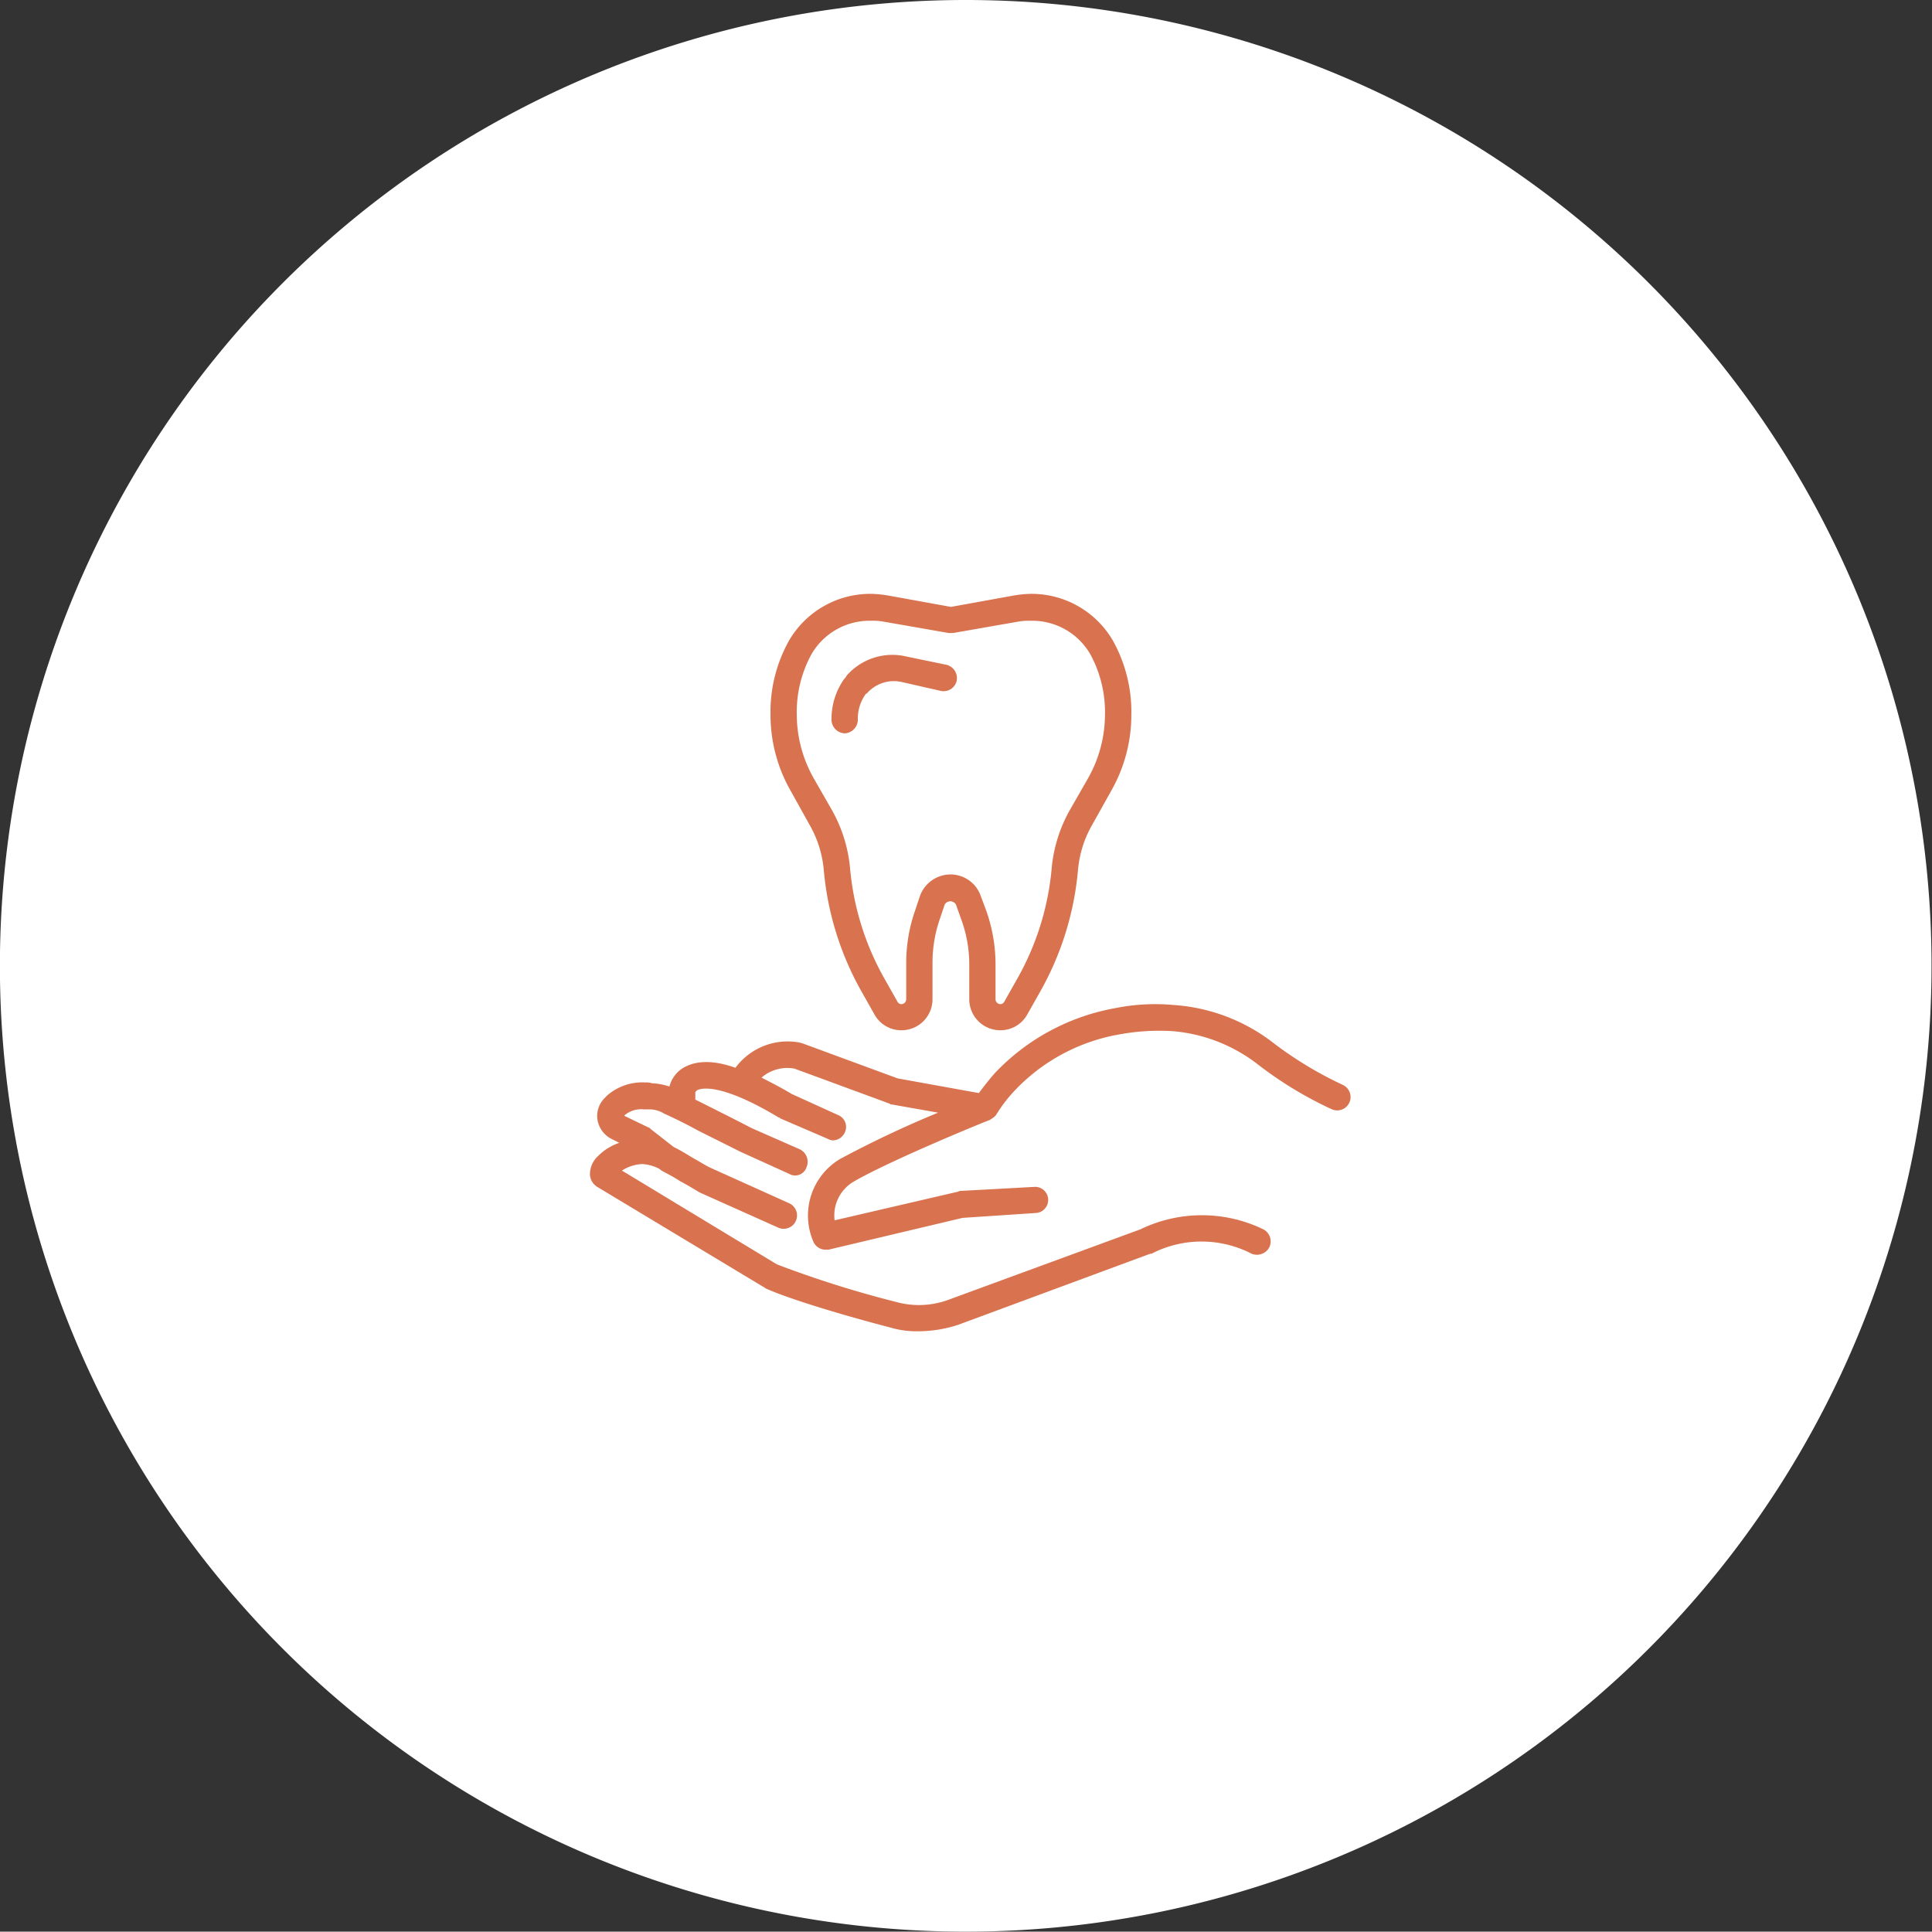
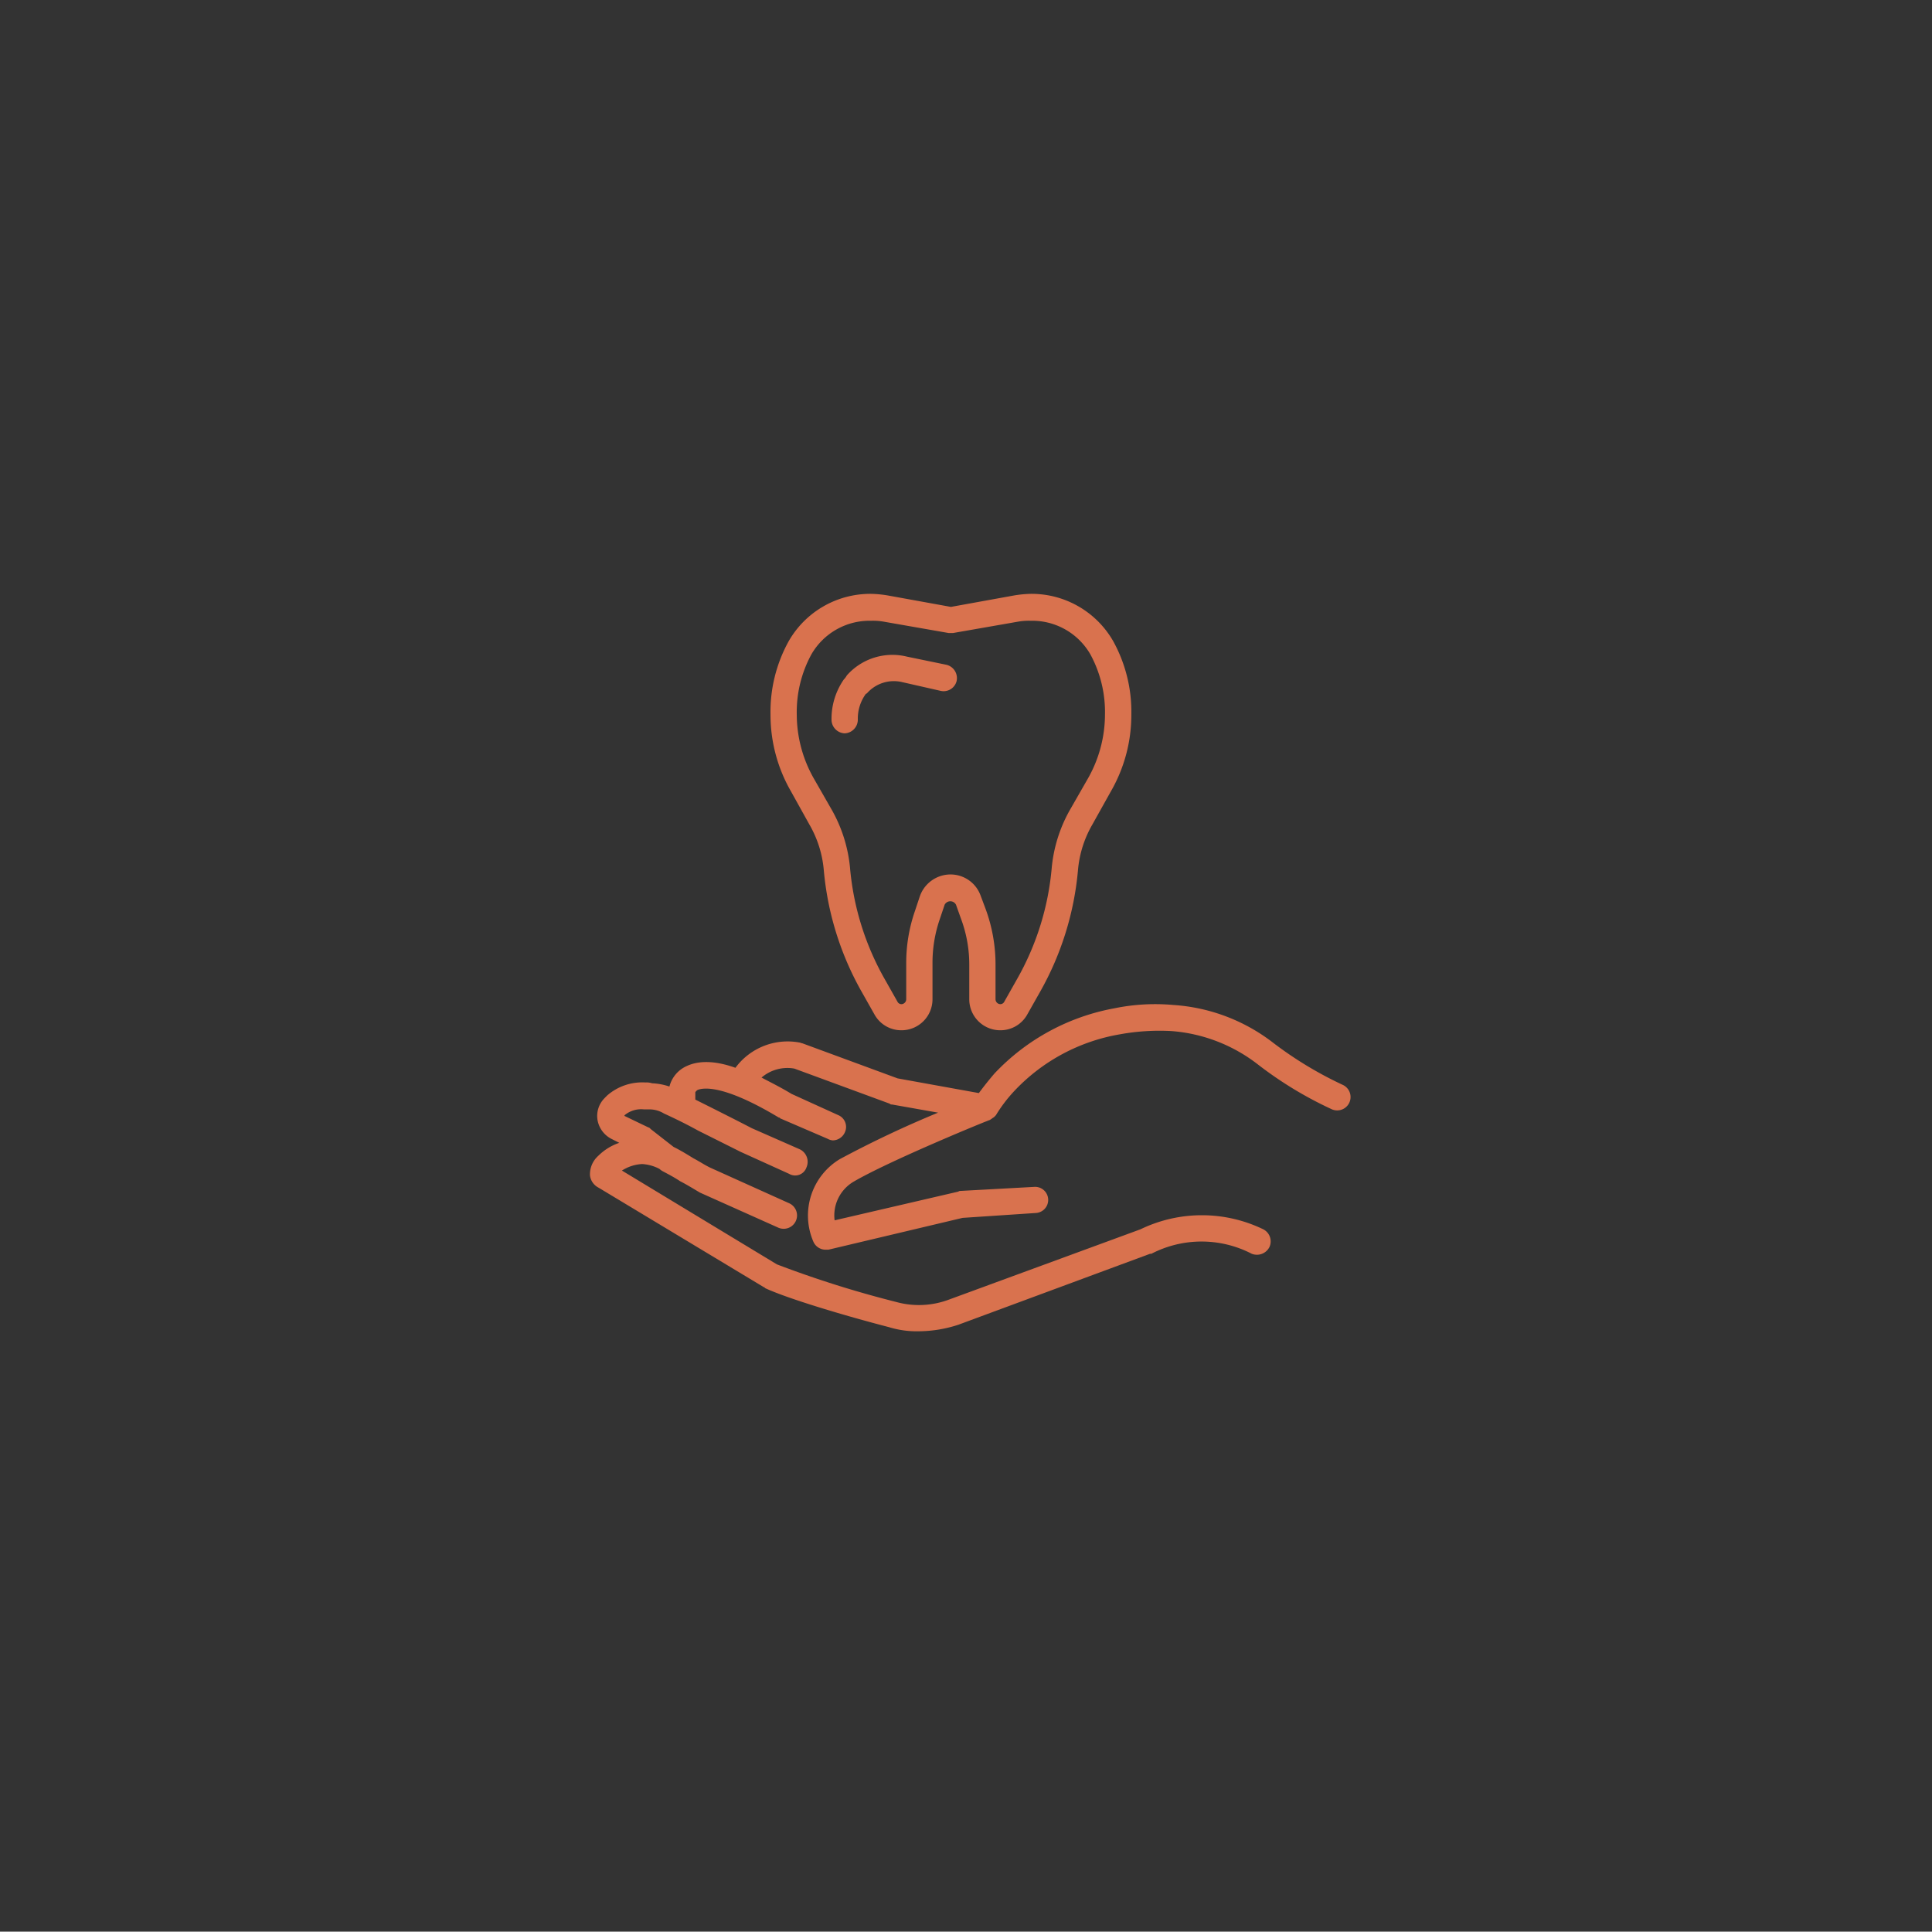
<svg xmlns="http://www.w3.org/2000/svg" id="icn_index_reason03.svg" width="236.844" height="236.8" viewBox="0 0 236.844 236.8">
  <rect x="0" y="0" width="236.844" height="236.8" fill="#333333" stroke="none" />
  <defs>
    <style>
      .cls-1 {
        fill: #fff;
      }

      .cls-1, .cls-2 {
        fill-rule: evenodd;
      }

      .cls-2 {
        fill: #d9724e;
      }
    </style>
  </defs>
-   <path id="楕円形_1054" data-name="楕円形 1054" class="cls-1" d="M222.733,27425A118.4,118.4,0,1,1,104.3,27543.4,118.41,118.41,0,0,1,222.733,27425Z" transform="translate(-104.312 -27425)" />
  <path id="シェイプ_1306" data-name="シェイプ 1306" class="cls-2" d="M268.933,27558a46.254,46.254,0,0,1-8.457-5.1,22.375,22.375,0,0,0-12.324-4.7,24.728,24.728,0,0,0-7.186.4,26.828,26.828,0,0,0-14.742,8c-0.688.8-1.321,1.6-1.912,2.4l-9.956-1.8-11.678-4.3c-0.083,0-.291-0.1-0.379-0.1a7.949,7.949,0,0,0-7.829,3.1c-2.522-.9-4.523-0.9-6-0.2a3.752,3.752,0,0,0-2.091,2.5,7.591,7.591,0,0,0-2.124-.4,2.277,2.277,0,0,0-.816-0.1,6.551,6.551,0,0,0-4.7,1.6c-0.1.1-.2,0.2-0.293,0.3a3.091,3.091,0,0,0-.884,2.7,3.217,3.217,0,0,0,1.679,2.3l0.99,0.5a6.645,6.645,0,0,0-2.584,1.6,3.029,3.029,0,0,0-1.008,2.4,1.942,1.942,0,0,0,1.058,1.5l20.262,12.2a0.116,0.116,0,0,1,.122.1c2.785,1.3,9.818,3.4,15.227,4.8a11.55,11.55,0,0,0,3.672.5,15.849,15.849,0,0,0,4.819-.8l23.506-8.7h0.154a13.368,13.368,0,0,1,12.305,0,1.723,1.723,0,0,0,2.157-.8,1.666,1.666,0,0,0-.743-2.2,17.287,17.287,0,0,0-15.055,0l-23.43,8.6a10.479,10.479,0,0,1-6.547.3,130.152,130.152,0,0,1-14.592-4.6l-19-11.5a5.076,5.076,0,0,1,2.47-.8,5.2,5.2,0,0,1,2.141.6c0.077,0.1.155,0.1,0.236,0.2,0.745,0.4,1.531.8,2.279,1.3,0.782,0.4,1.592.9,2.437,1.4l9.607,4.3a1.638,1.638,0,0,0,1.317-3l-9.539-4.3c-0.679-.3-1.405-0.8-2.175-1.2-0.808-.5-1.626-1-2.442-1.4l-2.818-2.2a0.476,0.476,0,0,0-.291-0.2l-2.911-1.4c0.01-.1.02-0.1,0.031-0.1a3.175,3.175,0,0,1,2.364-.7h0.76a3.406,3.406,0,0,1,1.679.5c1.309,0.6,2.751,1.3,4.194,2.1,1.8,0.9,3.607,1.8,5.2,2.6l5.957,2.7a1.465,1.465,0,0,0,2.133-.8,1.705,1.705,0,0,0-.808-2.2l-5.913-2.6c-1.533-.8-3.322-1.7-5.111-2.6q-0.9-.45-1.8-0.9v-0.9a0.779,0.779,0,0,1,.318-0.3c0.558-.2,2.926-0.8,9.916,3.4a0.164,0.164,0,0,1,.17.1l5.808,2.5a1.605,1.605,0,0,0,.651.2,1.655,1.655,0,0,0,1.476-1,1.568,1.568,0,0,0-.824-2.1l-5.72-2.6c-1.317-.8-2.532-1.4-3.678-2a4.857,4.857,0,0,1,4.027-1.1l11.688,4.3a0.32,0.32,0,0,0,.278.1l5.652,1a130.188,130.188,0,0,0-12.053,5.7,8.075,8.075,0,0,0-3.244,10.1,1.638,1.638,0,0,0,1.483,1h0.37l16.445-3.9,8.993-.6a1.6,1.6,0,1,0-.2-3.2l-9.131.5c-0.091,0-.182.1-0.272,0.1l-15.077,3.5a4.8,4.8,0,0,1,2.264-4.7c4.421-2.6,16.637-7.6,16.76-7.6,0.156-.1.3-0.2,0.429-0.3h0.029a2.737,2.737,0,0,0,.3-0.3,17.86,17.86,0,0,1,2.195-2.9,23.079,23.079,0,0,1,12.98-7,27,27,0,0,1,6.356-.4,19.692,19.692,0,0,1,10.589,4.1,46.82,46.82,0,0,0,9.08,5.5A1.64,1.64,0,0,0,268.933,27558Zm-65.385-31.9a13.442,13.442,0,0,1,1.746,5.5,36.908,36.908,0,0,0,4.716,15.1l1.525,2.7a3.751,3.751,0,0,0,3.292,1.9,3.8,3.8,0,0,0,3.8-3.8v-4.4a16.405,16.405,0,0,1,.886-5.4l0.606-1.8a0.788,0.788,0,0,1,1.386,0l0.605,1.7a16.018,16.018,0,0,1,1.024,5.7v4.2a3.8,3.8,0,0,0,3.8,3.8,3.754,3.754,0,0,0,3.292-1.9l1.525-2.7a36.924,36.924,0,0,0,4.717-15.1,13.426,13.426,0,0,1,1.745-5.5l2.29-4.1a18.785,18.785,0,0,0,2.5-9.4,17.927,17.927,0,0,0-2.224-9,11.533,11.533,0,0,0-10.12-5.8,14.023,14.023,0,0,0-2.048.2l-7.725,1.4-7.725-1.4a14.025,14.025,0,0,0-2.061-.2,11.522,11.522,0,0,0-10.1,5.8,17.879,17.879,0,0,0-2.231,9,18.8,18.8,0,0,0,2.5,9.4Zm0.244-20.9a8.226,8.226,0,0,1,7.314-4.1,7.4,7.4,0,0,1,1.487.1l8.005,1.4h0.56l8.006-1.4a7.45,7.45,0,0,1,1.5-.1,8.228,8.228,0,0,1,7.307,4.1,14.821,14.821,0,0,1,1.8,7.4,15.926,15.926,0,0,1-2.07,7.8l-2.291,4a17.812,17.812,0,0,0-2.159,6.9,33.533,33.533,0,0,1-4.3,13.8l-1.525,2.7a0.542,0.542,0,0,1-.5.3,0.608,0.608,0,0,1-.572-0.6v-4.2a19.729,19.729,0,0,0-1.226-6.9l-0.6-1.6a3.917,3.917,0,0,0-3.713-2.6,3.987,3.987,0,0,0-3.747,2.7l-0.6,1.8a19.4,19.4,0,0,0-1.062,6.4v4.4a0.608,0.608,0,0,1-.572.6,0.54,0.54,0,0,1-.5-0.3l-1.525-2.7a33.518,33.518,0,0,1-4.3-13.8,17.831,17.831,0,0,0-2.16-6.9l-2.29-4a15.927,15.927,0,0,1-2.071-7.8A14.782,14.782,0,0,1,203.792,27505.2Zm4.069,9.7h0a1.682,1.682,0,0,0,1.612-1.7,5.125,5.125,0,0,1,.887-3,0.4,0.4,0,0,1,.225-0.2,4.391,4.391,0,0,1,4.232-1.4l4.843,1.1a1.642,1.642,0,0,0,1.921-1.2,1.682,1.682,0,0,0-1.228-2l-4.844-1a7.453,7.453,0,0,0-7.384,2.3,2.312,2.312,0,0,1-.371.5,8.454,8.454,0,0,0-1.506,4.9A1.683,1.683,0,0,0,207.861,27514.9Z" transform="translate(-104.312 -27425)" />
</svg>